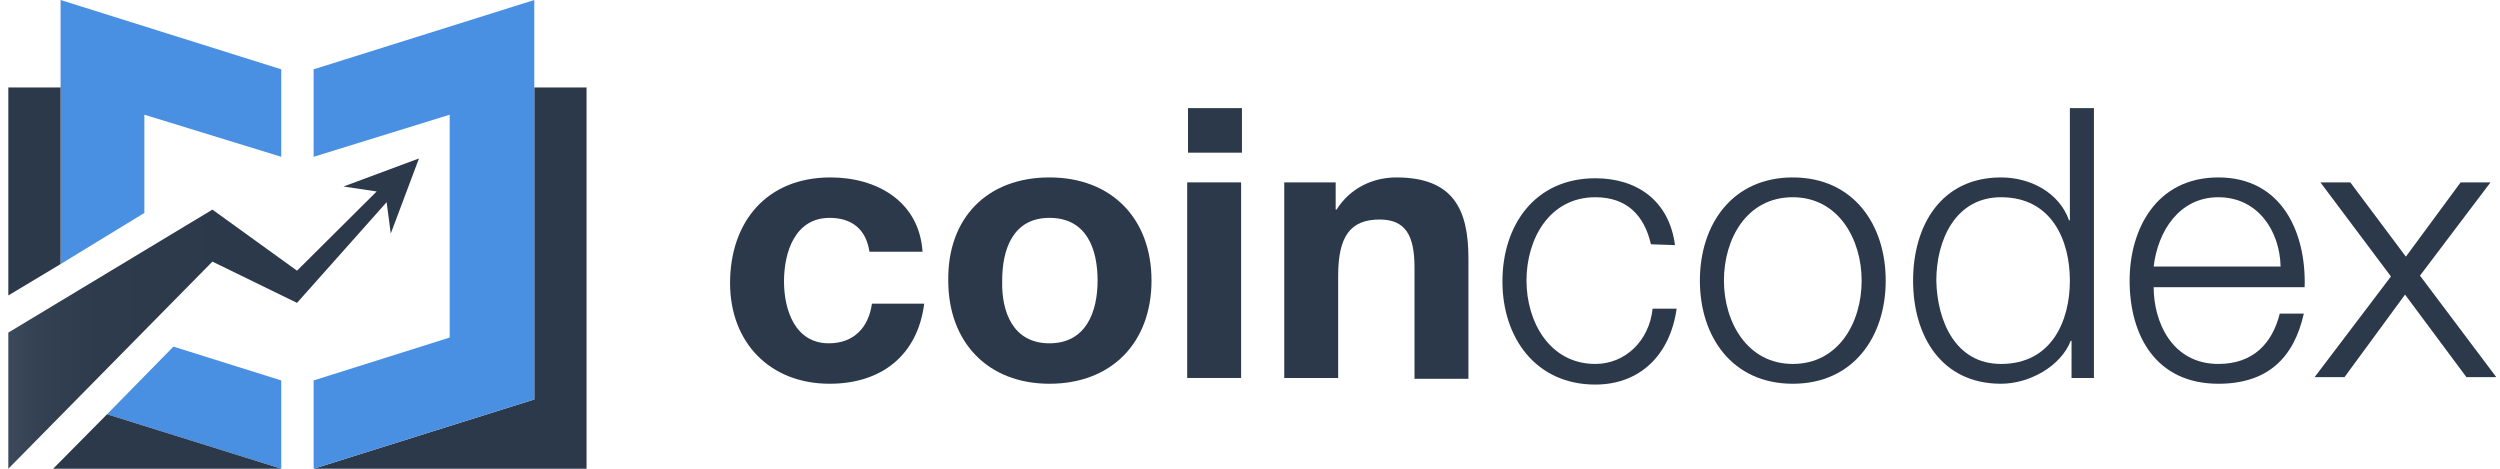
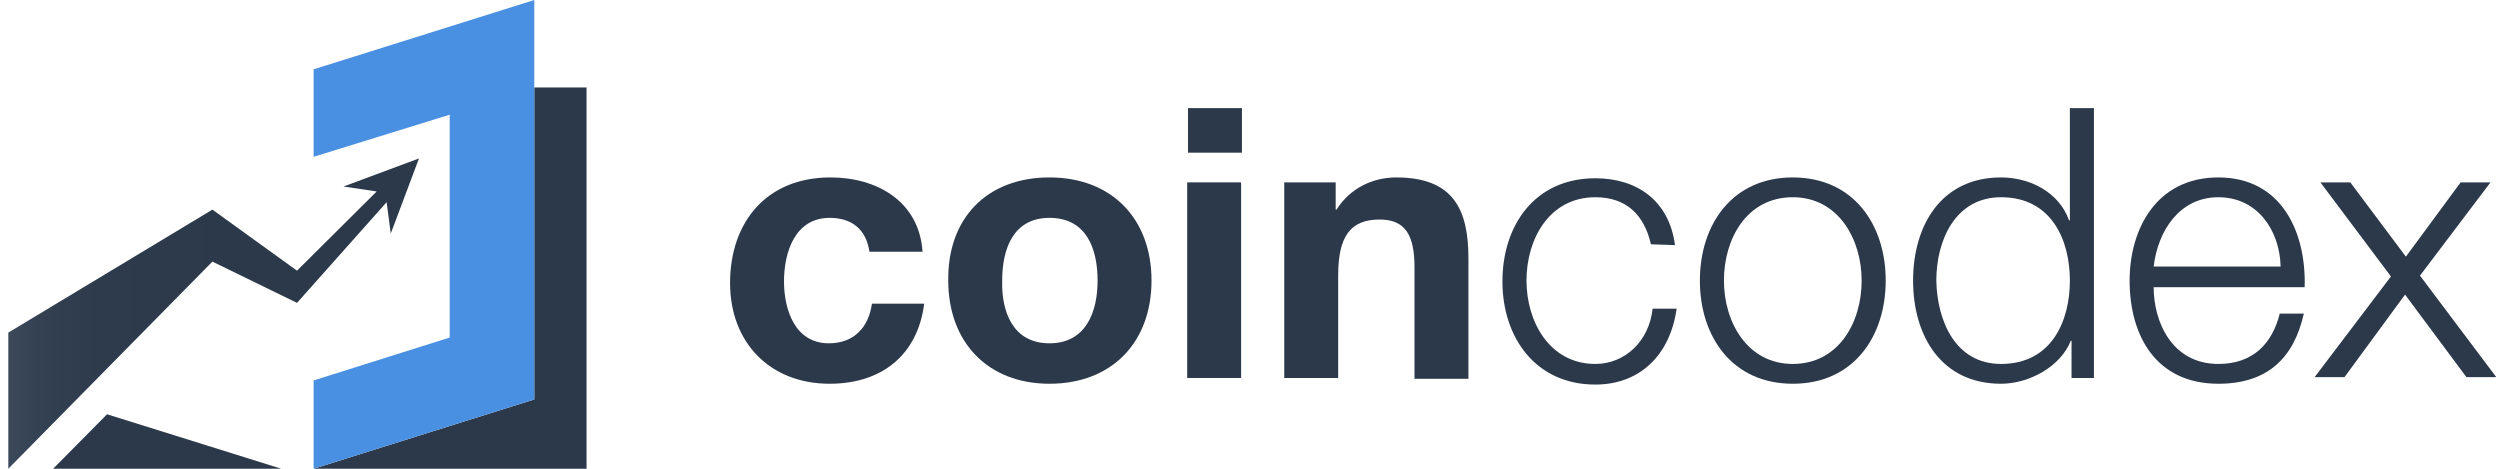
<svg xmlns="http://www.w3.org/2000/svg" width="208" height="39" viewBox="0 0 208 39" fill="none">
  <g clip-path="url(#clip0_38_83)">
    <path d="M44.453 33.232V7.278H48.801V39H26.093L44.453 33.232Z" fill="#2C394A" />
    <path d="M37.413 28.083V9.544L26.093 13.046V5.768L44.453 0V33.232L26.093 39V31.653L37.413 28.083Z" fill="#4A90E2" />
-     <path d="M17.258 37.077L23.401 39V31.653L14.428 28.838L8.906 34.468L17.258 37.077Z" fill="#4A90E2" />
-     <path d="M12.012 9.544L23.401 13.046V5.768L5.041 0V21.972L12.012 17.715V9.544Z" fill="#4A90E2" />
    <path d="M17.258 37.078L8.906 34.468L4.419 39H23.401L17.258 37.078Z" fill="#2C394A" />
-     <path d="M5.041 7.278H0.692V24.581L5.041 21.972V7.278Z" fill="#2C394A" />
    <path d="M23.401 39L17.258 37.078L23.401 39Z" fill="#007850" />
    <path d="M24.712 22.521L17.672 17.44L0.692 27.671V39L17.672 21.766L24.712 25.199L32.167 16.822L32.512 19.431L34.859 13.183L28.578 15.518L31.339 15.93L24.712 22.521Z" fill="url(#paint0_linear_38_83)" />
    <path d="M72.338 20.942C72.062 19.088 70.889 18.127 69.025 18.127C66.126 18.127 65.229 21.011 65.229 23.414C65.229 25.748 66.126 28.563 68.956 28.563C71.027 28.563 72.269 27.259 72.545 25.267H76.894C76.341 29.593 73.304 31.928 69.025 31.928C64.055 31.928 60.742 28.495 60.742 23.551C60.742 18.47 63.779 14.762 69.094 14.762C72.959 14.762 76.479 16.753 76.755 20.942H72.338Z" fill="#2C394A" />
    <path d="M87.316 14.762C92.493 14.762 95.806 18.195 95.806 23.345C95.806 28.495 92.493 31.928 87.316 31.928C82.208 31.928 78.895 28.495 78.895 23.345C78.826 18.127 82.139 14.762 87.316 14.762ZM87.316 28.563C90.353 28.563 91.319 25.954 91.319 23.345C91.319 20.736 90.422 18.127 87.316 18.127C84.279 18.127 83.382 20.736 83.382 23.345C83.313 25.954 84.279 28.563 87.316 28.563Z" fill="#2C394A" />
    <path d="M103.329 12.702H98.843V8.995H103.329V12.702ZM98.774 15.174H103.26V31.447H98.774V15.174Z" fill="#2C394A" />
    <path d="M106.85 15.174H111.129V17.44H111.198C112.371 15.586 114.304 14.762 116.168 14.762C120.93 14.762 122.173 17.44 122.173 21.491V31.516H117.686V22.246C117.686 19.569 116.927 18.264 114.787 18.264C112.371 18.264 111.336 19.637 111.336 22.933V31.447H106.85V15.174Z" fill="#2C394A" />
    <path d="M137.358 20.324C136.805 17.921 135.356 16.41 132.733 16.41C128.937 16.41 127.004 19.843 127.004 23.345C127.004 26.778 128.937 30.28 132.733 30.28C135.218 30.28 137.22 28.357 137.496 25.68H139.497C138.945 29.593 136.391 31.996 132.733 31.996C127.763 31.996 125.002 28.083 125.002 23.414C125.002 18.745 127.694 14.831 132.733 14.831C136.184 14.831 138.876 16.685 139.359 20.393L137.358 20.324Z" fill="#2C394A" />
    <path d="M156.891 23.345C156.891 28.014 154.199 31.928 149.16 31.928C144.122 31.928 141.43 28.014 141.43 23.345C141.43 18.676 144.122 14.762 149.16 14.762C154.199 14.762 156.891 18.676 156.891 23.345ZM143.431 23.345C143.431 26.778 145.364 30.28 149.16 30.28C152.957 30.28 154.889 26.847 154.889 23.345C154.889 19.912 152.957 16.41 149.16 16.41C145.295 16.41 143.431 19.912 143.431 23.345Z" fill="#2C394A" />
    <path d="M174.216 31.447H172.352V28.357H172.283C171.455 30.486 168.832 31.928 166.485 31.928C161.516 31.928 159.169 27.945 159.169 23.345C159.169 18.745 161.516 14.762 166.485 14.762C168.901 14.762 171.317 15.998 172.145 18.333H172.214V8.995H174.216V31.447ZM166.485 30.28C170.696 30.28 172.214 26.709 172.214 23.345C172.214 19.981 170.696 16.41 166.485 16.41C162.689 16.41 161.102 19.981 161.102 23.345C161.171 26.709 162.689 30.28 166.485 30.28Z" fill="#2C394A" />
    <path d="M179.185 23.894C179.185 26.778 180.704 30.28 184.569 30.28C187.468 30.28 189.056 28.563 189.677 26.091H191.678C190.85 29.799 188.641 31.928 184.569 31.928C179.392 31.928 177.184 27.945 177.184 23.345C177.184 19.088 179.392 14.762 184.569 14.762C189.815 14.762 191.885 19.294 191.747 23.894H179.185ZM189.746 22.178C189.677 19.157 187.813 16.41 184.569 16.41C181.325 16.41 179.53 19.225 179.185 22.178H189.746Z" fill="#2C394A" />
    <path d="M198.926 23.002L193.059 15.174H195.544L200.169 21.354L204.724 15.174H207.209L201.342 22.933L207.692 31.378H205.207L200.1 24.512L195.061 31.378H192.576L198.926 23.002Z" fill="#2C394A" />
  </g>
  <defs>
    <linearGradient id="paint0_linear_38_83" x1="0.692" y1="26.092" x2="31.198" y2="26.092" gradientUnits="userSpaceOnUse">
      <stop stop-color="#3B495B" />
      <stop offset="0.083" stop-color="#344153" />
      <stop offset="0.238" stop-color="#2E3B4C" />
      <stop offset="0.627" stop-color="#2C394A" />
    </linearGradient>
    <clipPath id="clip0_38_83">
      <rect width="207" height="39" fill="white" transform="translate(0.692)" />
    </clipPath>
  </defs>
</svg>